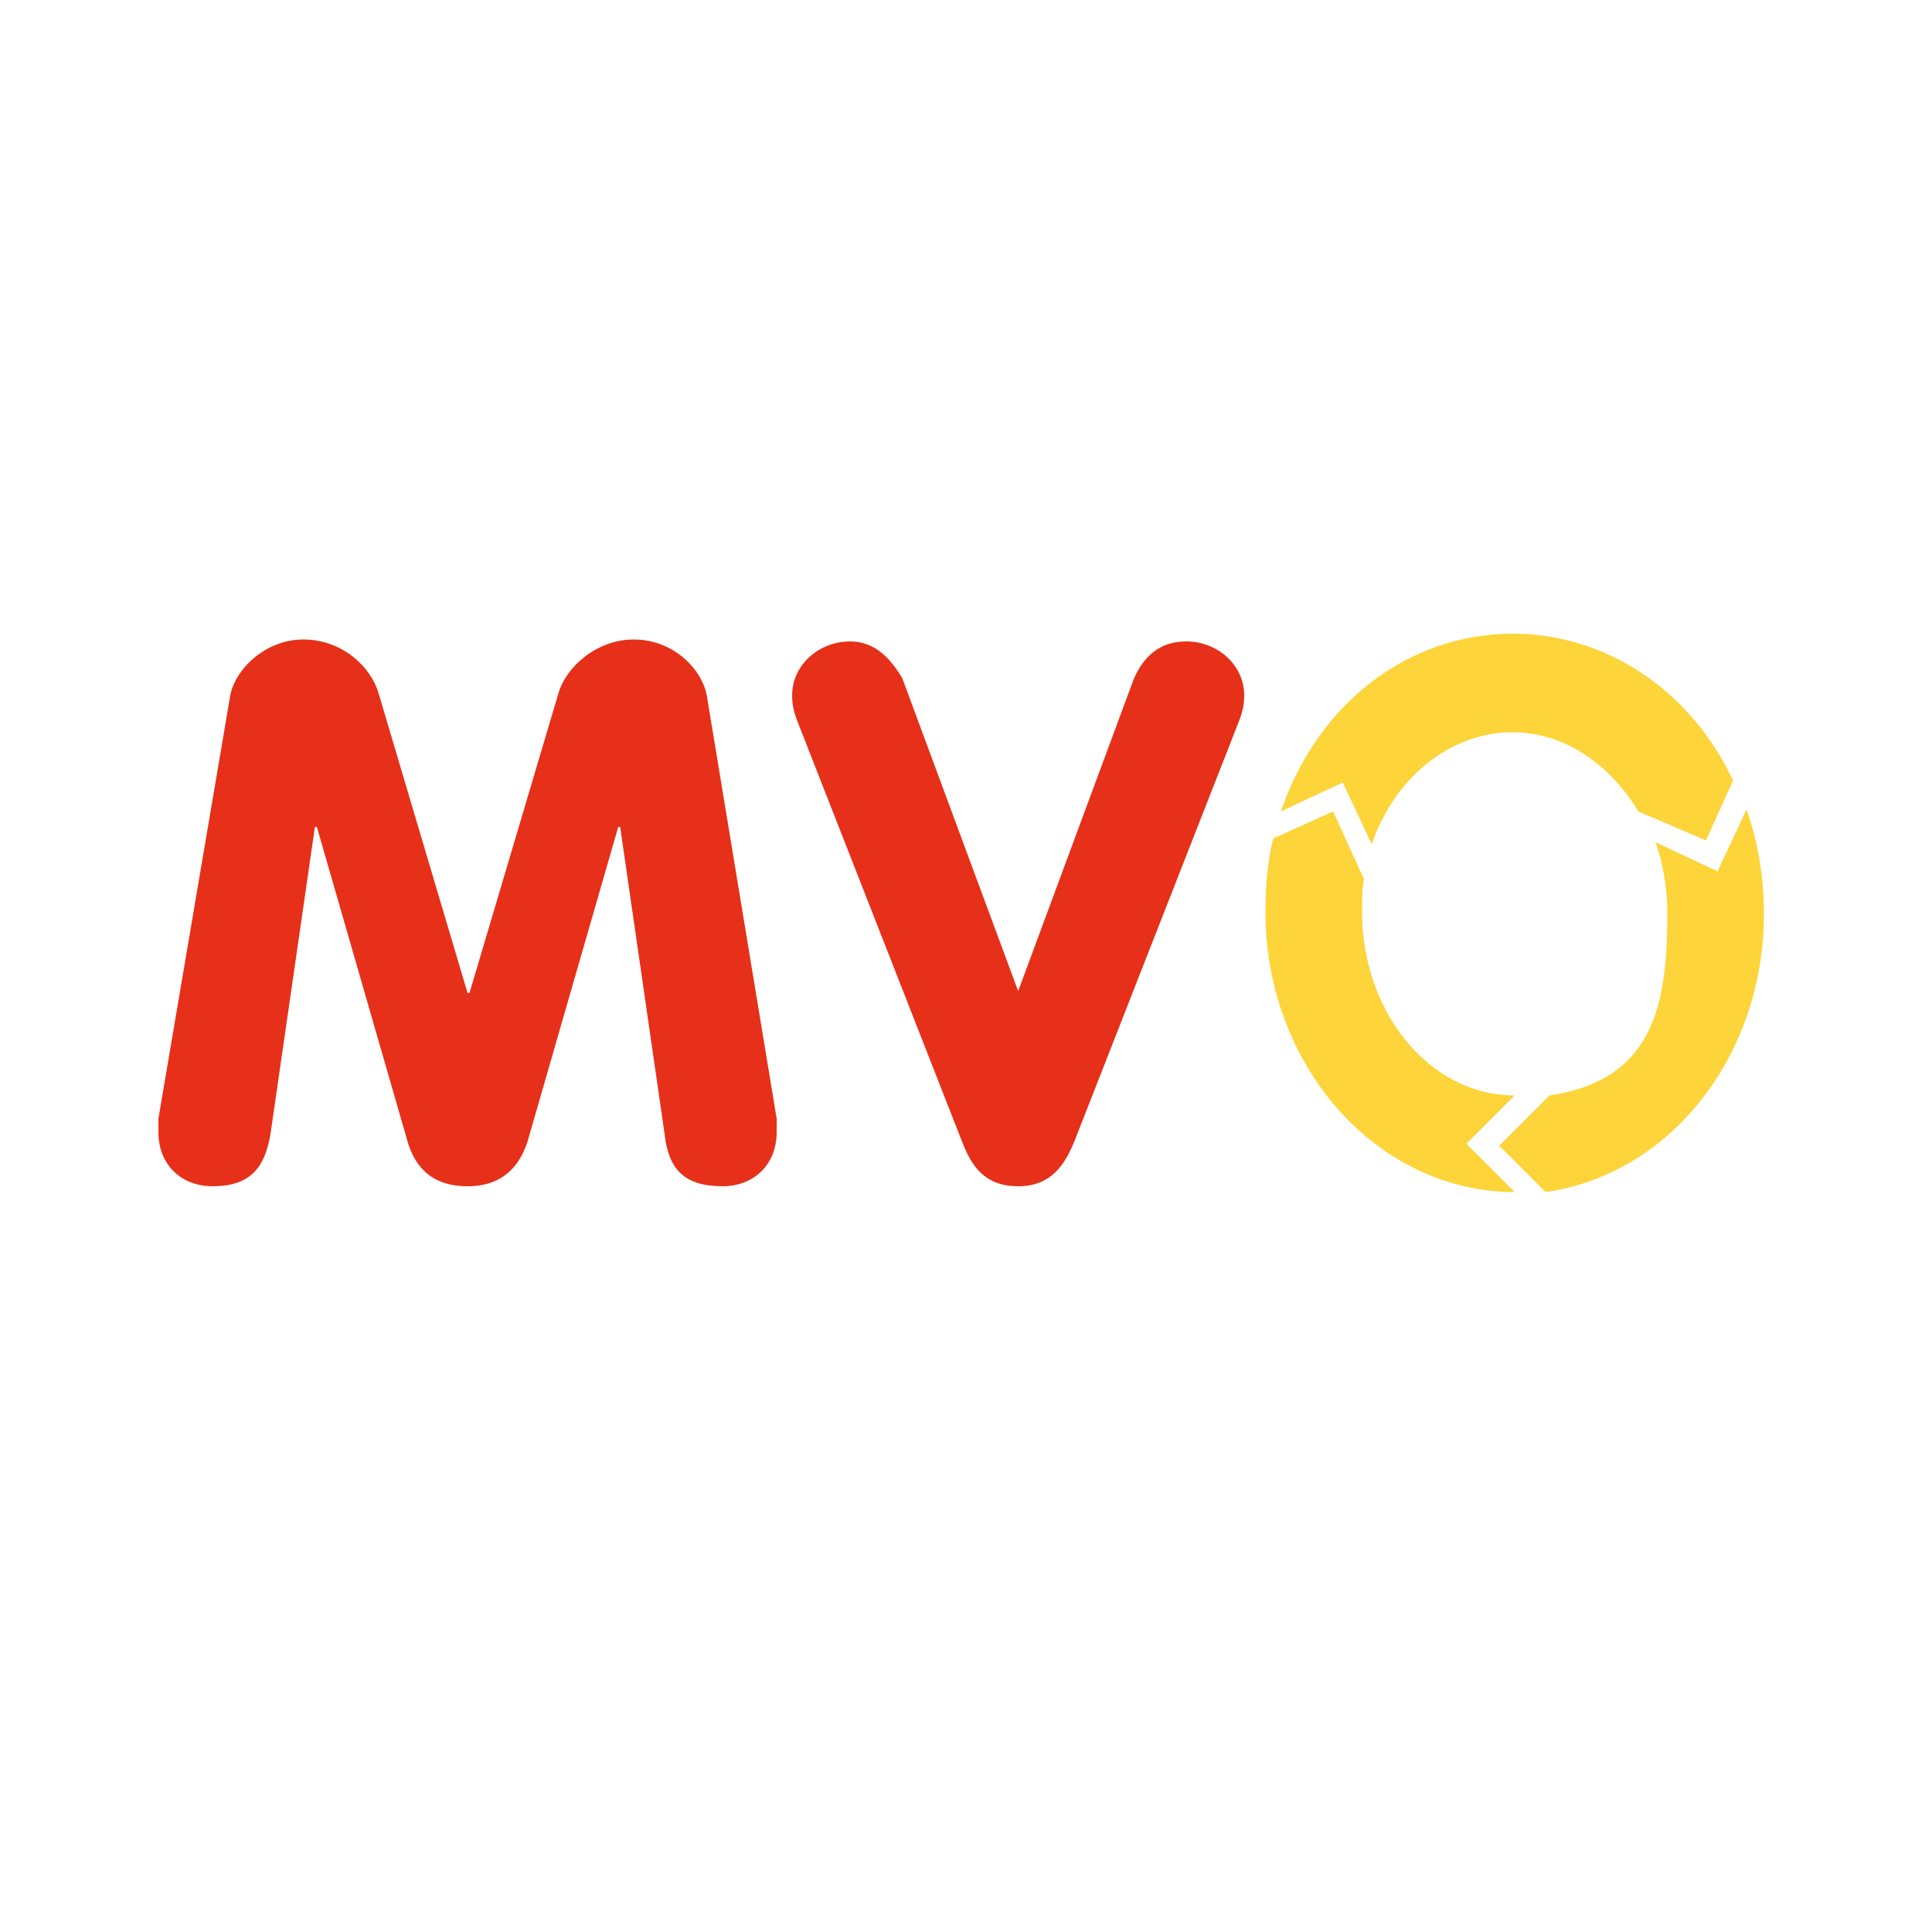
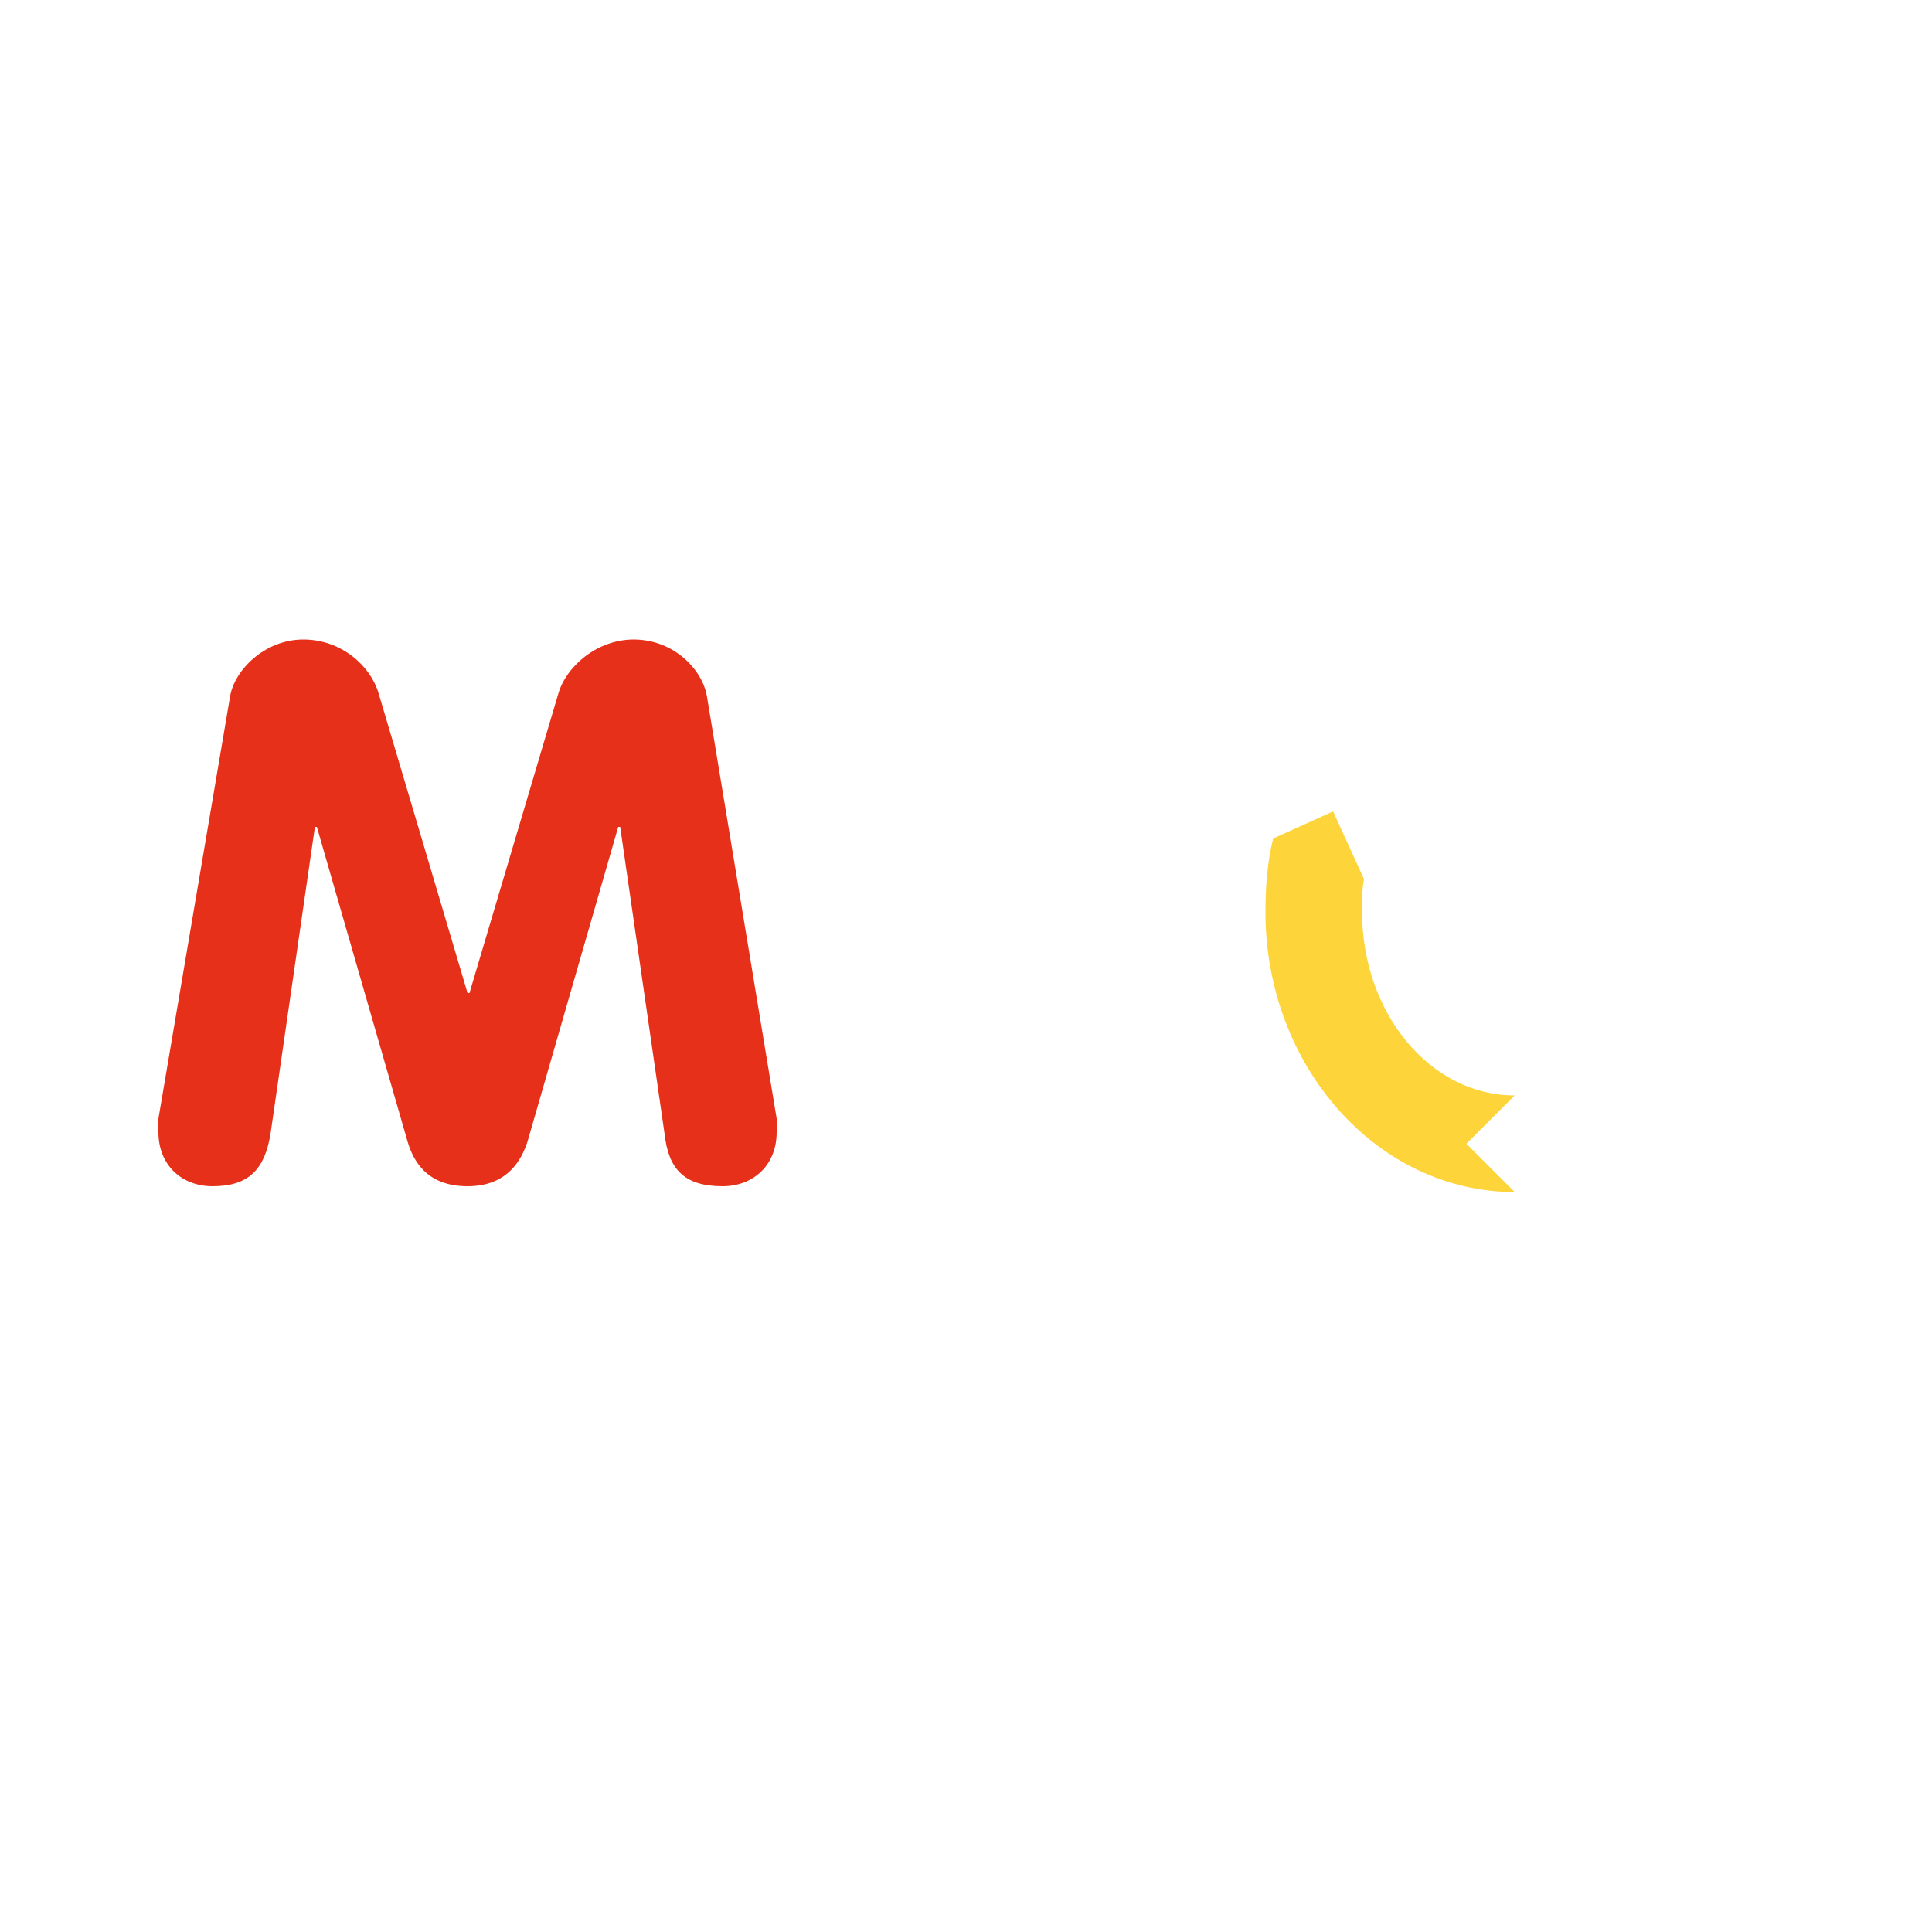
<svg xmlns="http://www.w3.org/2000/svg" version="1.1" id="Layer_1" x="0px" y="0px" viewBox="0 0 100 100" style="enable-background:new 0 0 100 100;" xml:space="preserve">
  <style type="text/css">
	.st0{fill:none;stroke:#000000;stroke-width:2.79;stroke-miterlimit:10;}
	.st1{fill:none;stroke:#000000;stroke-width:2.79;stroke-linecap:round;stroke-linejoin:round;stroke-miterlimit:10;}
	.st2{fill:none;stroke:#000000;stroke-width:2.79;stroke-linecap:round;stroke-miterlimit:10;}
	.st3{fill:none;stroke:#000000;stroke-width:3;stroke-linecap:round;stroke-linejoin:round;stroke-miterlimit:10;}
	.st4{fill:none;stroke:#000000;stroke-linecap:round;stroke-miterlimit:10;}
	.st5{fill:#FFFFFF;stroke:#000000;stroke-width:2.79;stroke-linecap:round;stroke-linejoin:round;stroke-miterlimit:10;}
	.st6{fill:#E63019;}
	.st7{fill:#FDD439;}
	.st8{fill:none;stroke:#E63019;stroke-width:3;stroke-linecap:round;stroke-linejoin:round;stroke-miterlimit:10;}
	.st9{fill:none;stroke:#FDD439;stroke-width:3;stroke-linecap:round;stroke-linejoin:round;stroke-miterlimit:10;}
</style>
  <path class="st6" d="M11.9,36.1c0.2-1.4,1.8-3,3.8-3c2,0,3.5,1.4,3.9,2.8l4.6,15.5h0.1l4.6-15.5c0.4-1.4,2-2.8,3.9-2.8  c2.1,0,3.6,1.6,3.8,3l3.6,21.8c0,0.2,0,0.5,0,0.7c0,1.7-1.2,2.8-2.8,2.8c-2,0-2.8-0.9-3-2.7l-2.3-15.9H32l-4.7,16.3  c-0.3,0.9-1,2.3-3.1,2.3c-2.1,0-2.8-1.3-3.1-2.3l-4.7-16.3h-0.1l-2.3,15.9c-0.3,1.8-1.1,2.7-3,2.7c-1.6,0-2.8-1.1-2.8-2.8  c0-0.2,0-0.4,0-0.7L11.9,36.1z" />
-   <path class="st6" d="M41.3,37.4c-0.2-0.5-0.3-0.9-0.3-1.4c0-1.6,1.4-2.8,3-2.8c1.3,0,2.1,0.9,2.7,1.9l6,16.2l6-16.2  c0.5-1.1,1.3-1.9,2.7-1.9c1.6,0,3,1.2,3,2.8c0,0.5-0.1,0.9-0.3,1.4l-8.5,21.7c-0.5,1.2-1.2,2.3-2.9,2.3s-2.4-1-2.9-2.3L41.3,37.4z" />
-   <polygon class="st6" points="66.3,41.9 66.3,41.9 66.3,41.9 66.3,41.9 " />
  <path class="st7" d="M78.4,56.7c-4.4,0-7.9-4.3-7.9-9.5c0-0.6,0-1.2,0.1-1.7l-1.6-3.5l-3.1,1.4c-0.3,1.2-0.4,2.5-0.4,3.8  c0,8,5.8,14.5,12.9,14.5v0l-2.5-2.5L78.4,56.7L78.4,56.7z" />
  <g>
-     <path class="st7" d="M88.3,43.5l1.4-3.1c-2.2-4.7-6.6-7.6-11.4-7.6c-5.4,0-10.1,3.6-12,9.2l0,0l3.2-1.5l1.5,3.2l0,0   c1.2-3.5,4.1-5.8,7.3-5.8c2.6,0,5,1.6,6.5,4.1L88.3,43.5z" />
-   </g>
-   <path class="st7" d="M90.4,41.9l-1.5,3.2l-3.2-1.5c0,0,0,0,0,0c0.4,1.2,0.6,2.4,0.6,3.7c0,4.7-0.7,8.6-6.1,9.4l-2.6,2.6l2.4,2.4  c6.4-0.9,11.3-7,11.3-14.4C91.3,45.4,91,43.6,90.4,41.9z" />
+     </g>
</svg>